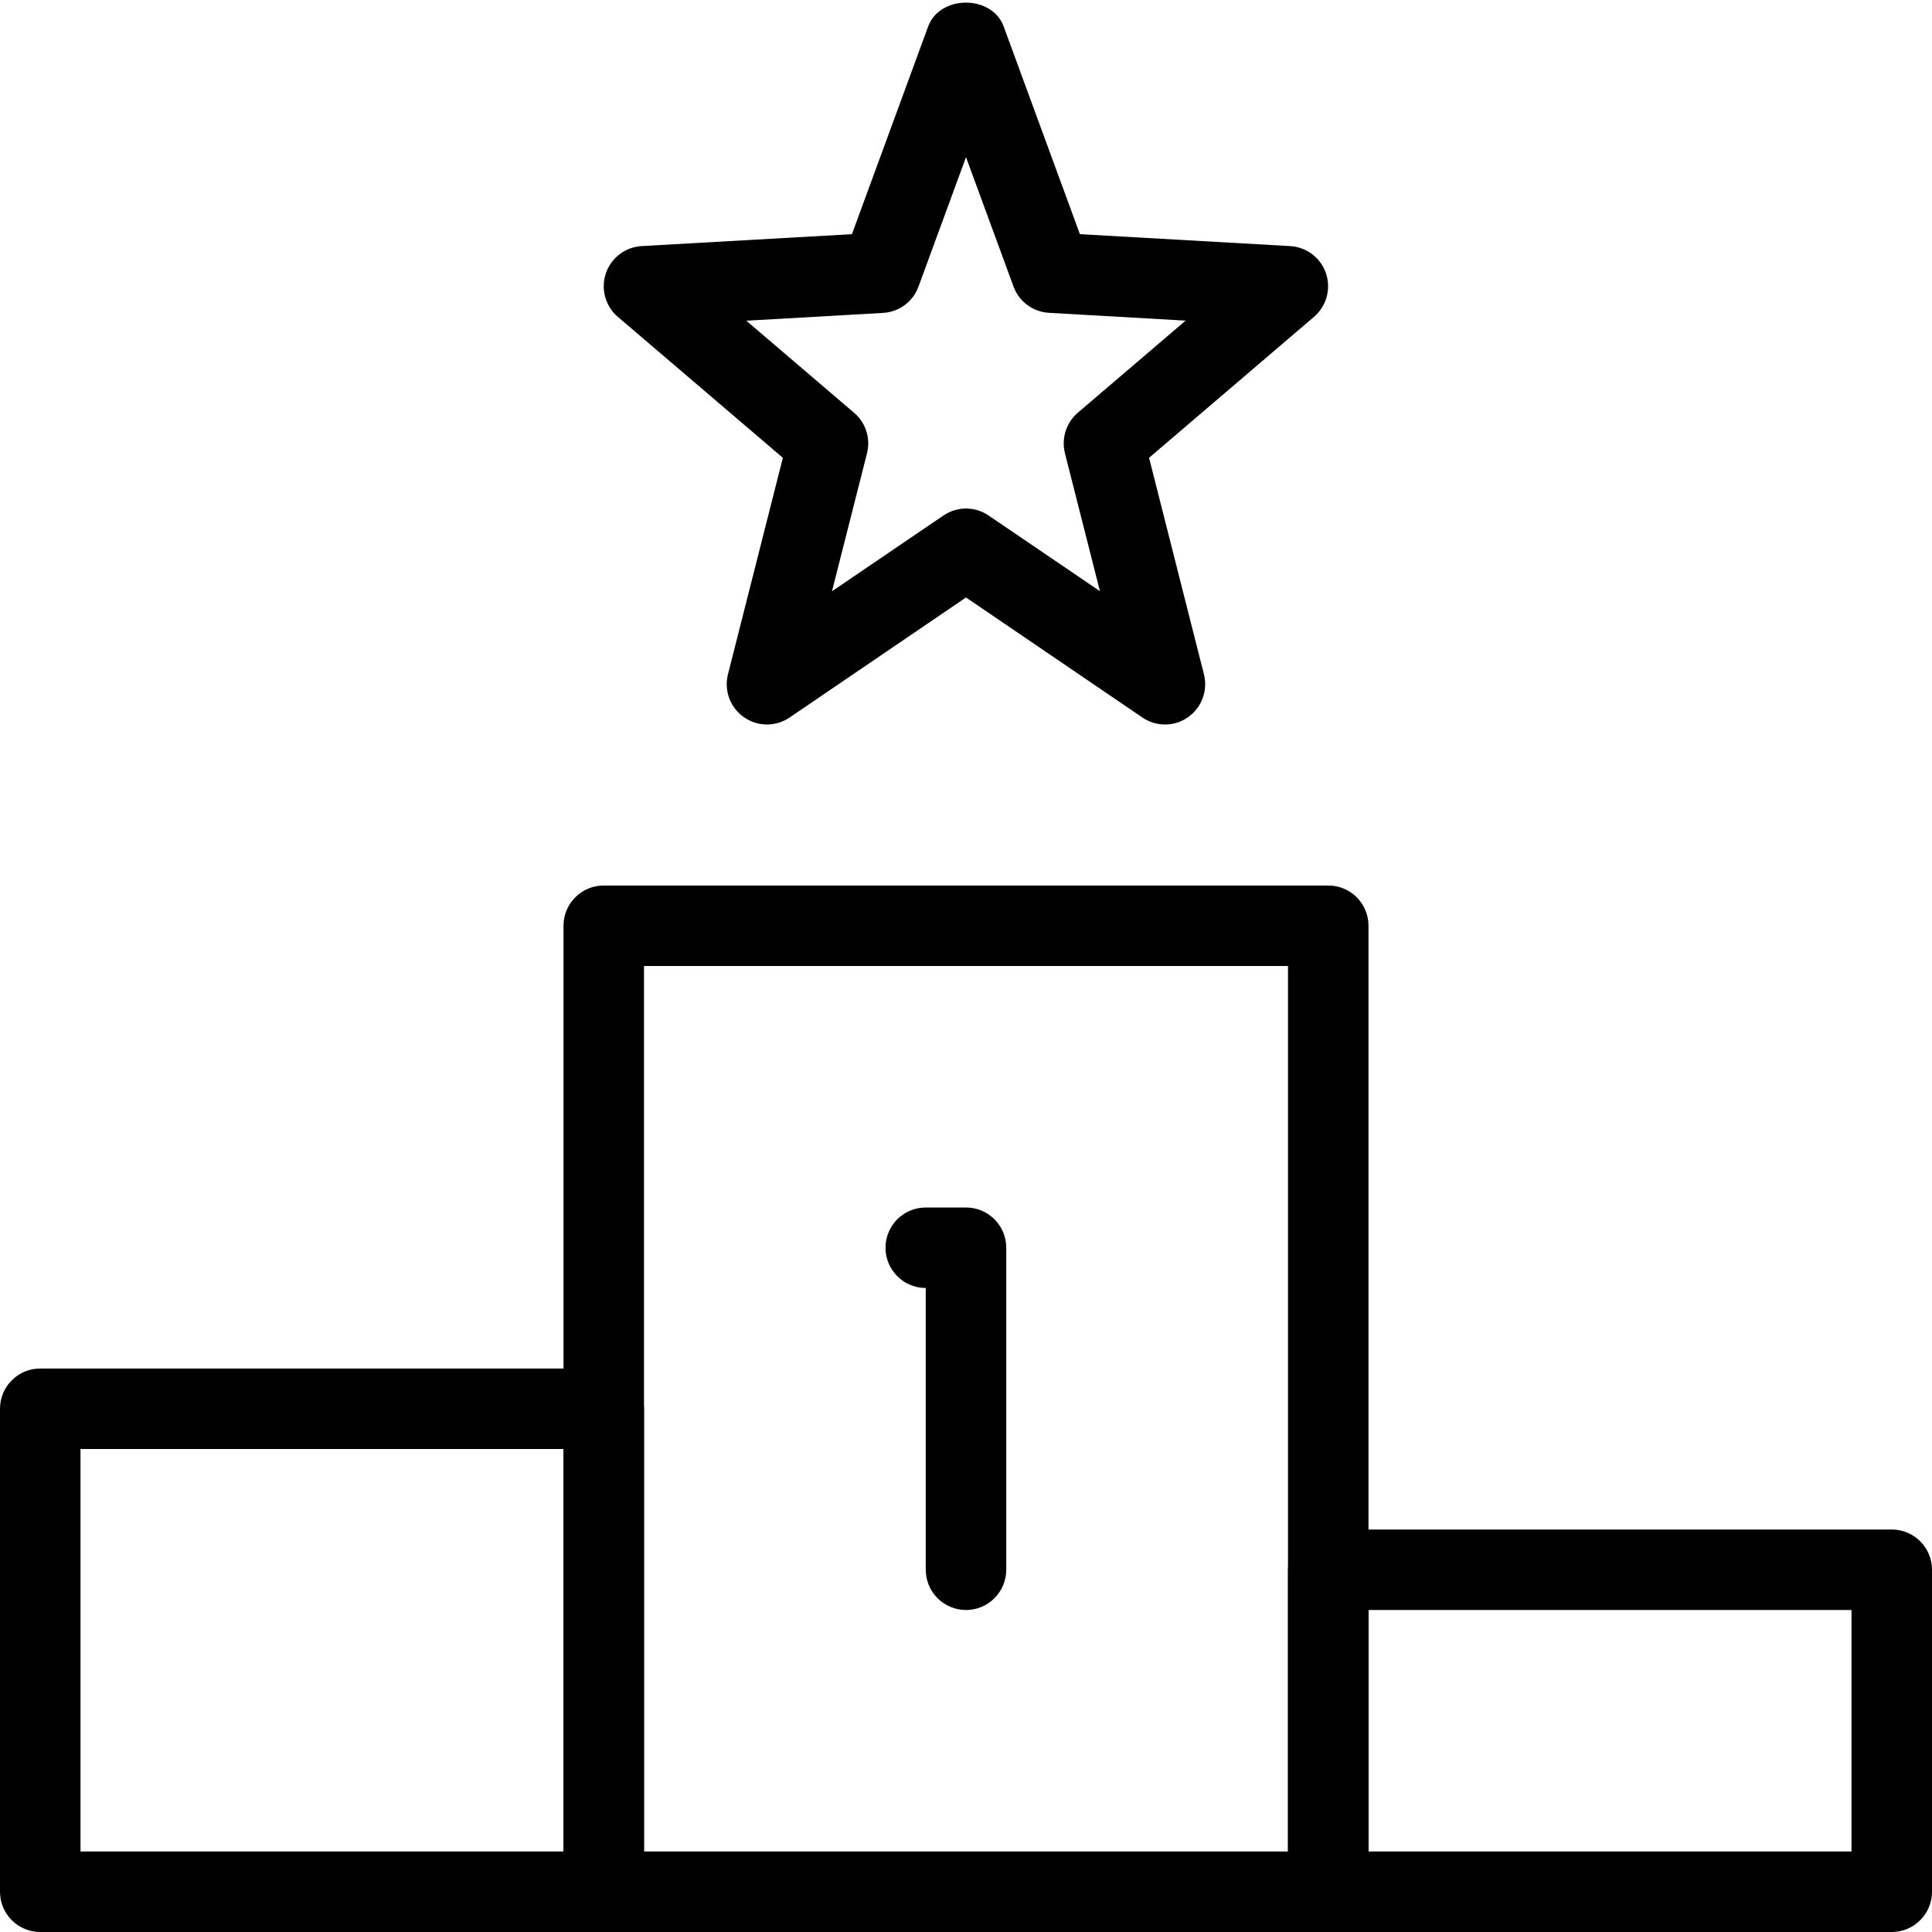
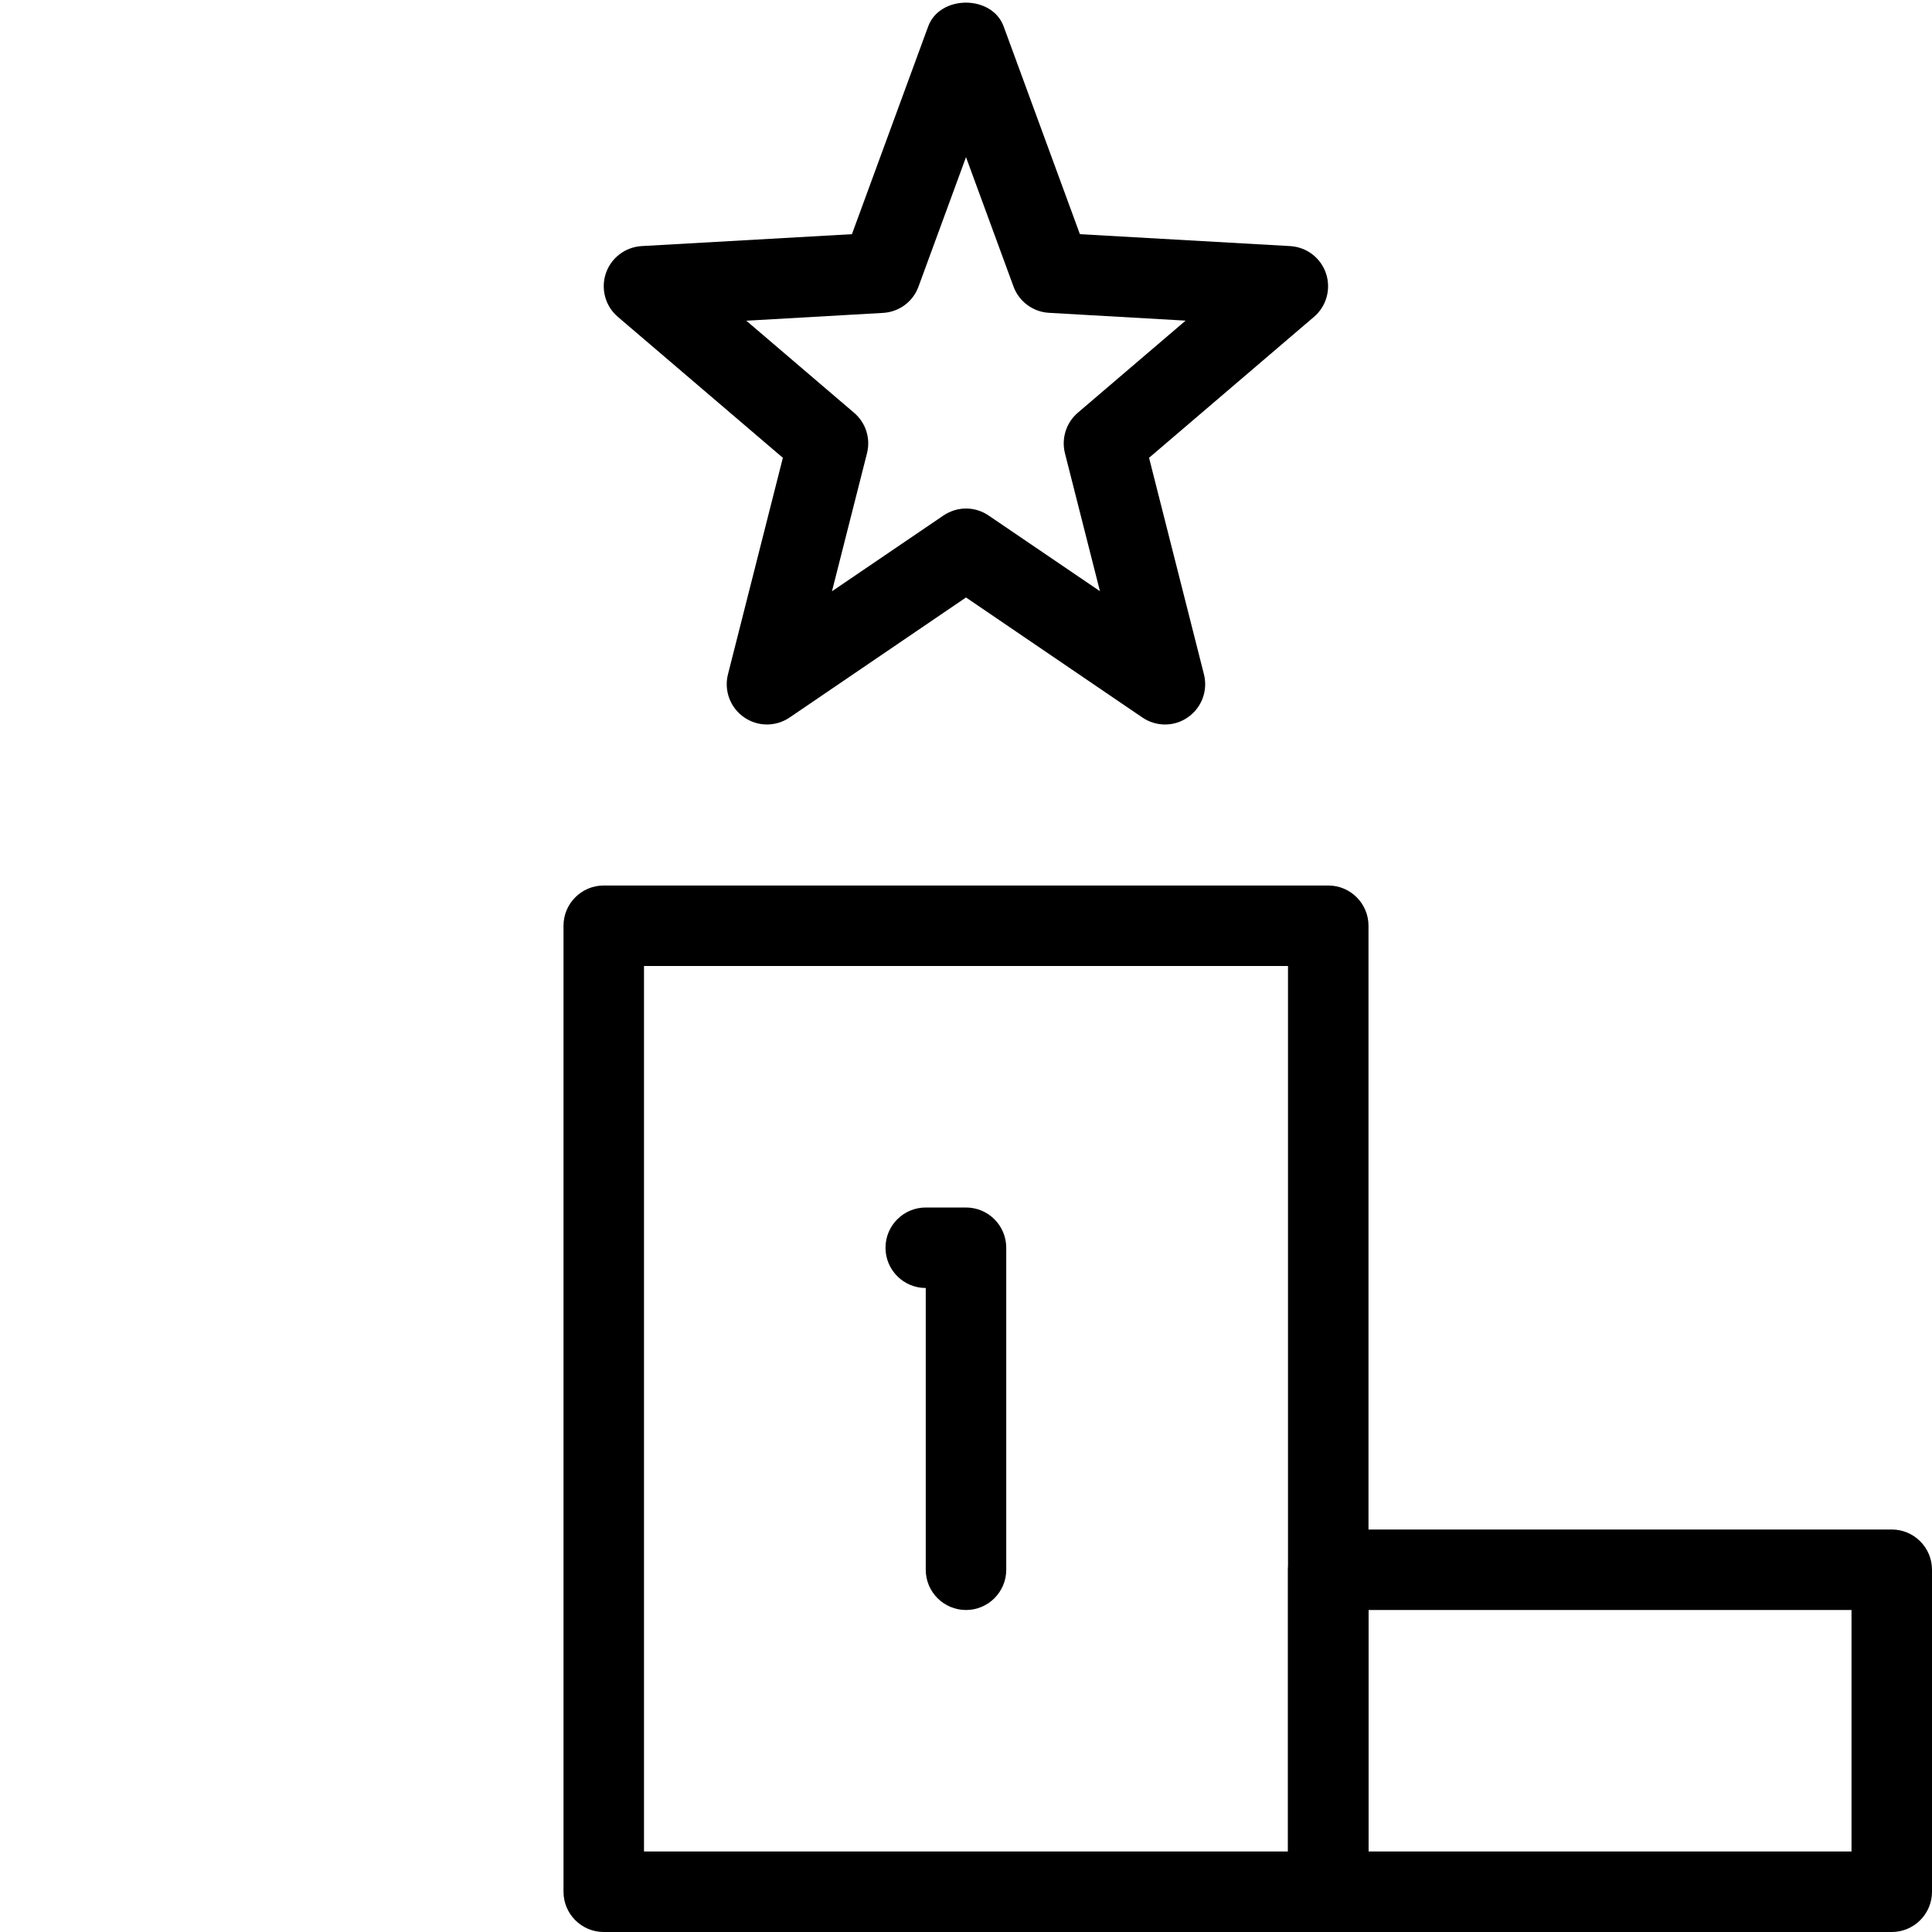
<svg xmlns="http://www.w3.org/2000/svg" id="light" enable-background="new 0 0 24 24" height="512" viewBox="0 0 24 24" width="512">
  <path d="m16.5 24h-9c-.276 0-.5-.224-.5-.5v-12c0-.276.224-.5.5-.5h9c.276 0 .5.224.5.5v12c0 .276-.224.5-.5.5zm-8.5-1h8v-11h-8z" />
  <path d="m23.5 24h-7c-.276 0-.5-.224-.5-.5v-4c0-.276.224-.5.5-.5h7c.276 0 .5.224.5.5v4c0 .276-.224.5-.5.5zm-6.5-1h6v-3h-6z" />
-   <path d="m7.5 24h-7c-.276 0-.5-.224-.5-.5v-6c0-.276.224-.5.5-.5h7c.276 0 .5.224.5.5v6c0 .276-.224.5-.5.5zm-6.5-1h6v-5h-6z" />
  <path d="m12 20c-.276 0-.5-.224-.5-.5v-3.5c-.276 0-.5-.224-.5-.5s.224-.5.5-.5h.5c.276 0 .5.224.5.5v4c0 .276-.224.5-.5.5z" />
  <path d="m14.472 9c-.098 0-.196-.029-.281-.087l-2.191-1.491-2.191 1.491c-.172.117-.398.116-.568-.004-.17-.118-.249-.331-.198-.532l.682-2.69-2.05-1.751c-.155-.132-.214-.346-.149-.54.065-.193.241-.327.445-.339l2.612-.148.947-2.58c.145-.395.794-.395.938 0l.947 2.58 2.612.148c.204.012.38.146.445.339.065.194.006.408-.149.54l-2.049 1.751.682 2.69c.051.201-.028.414-.198.532-.085.061-.185.091-.286.091zm-2.472-2.683c.098 0 .196.029.281.087l1.383.94-.435-1.714c-.046-.185.016-.38.16-.503l1.339-1.144-1.697-.097c-.199-.011-.373-.14-.441-.327l-.59-1.607-.59 1.608c-.068.188-.242.316-.441.327l-1.698.097 1.339 1.144c.145.123.207.318.16.503l-.435 1.714 1.383-.94c.086-.058.184-.088.282-.088z" />
</svg>